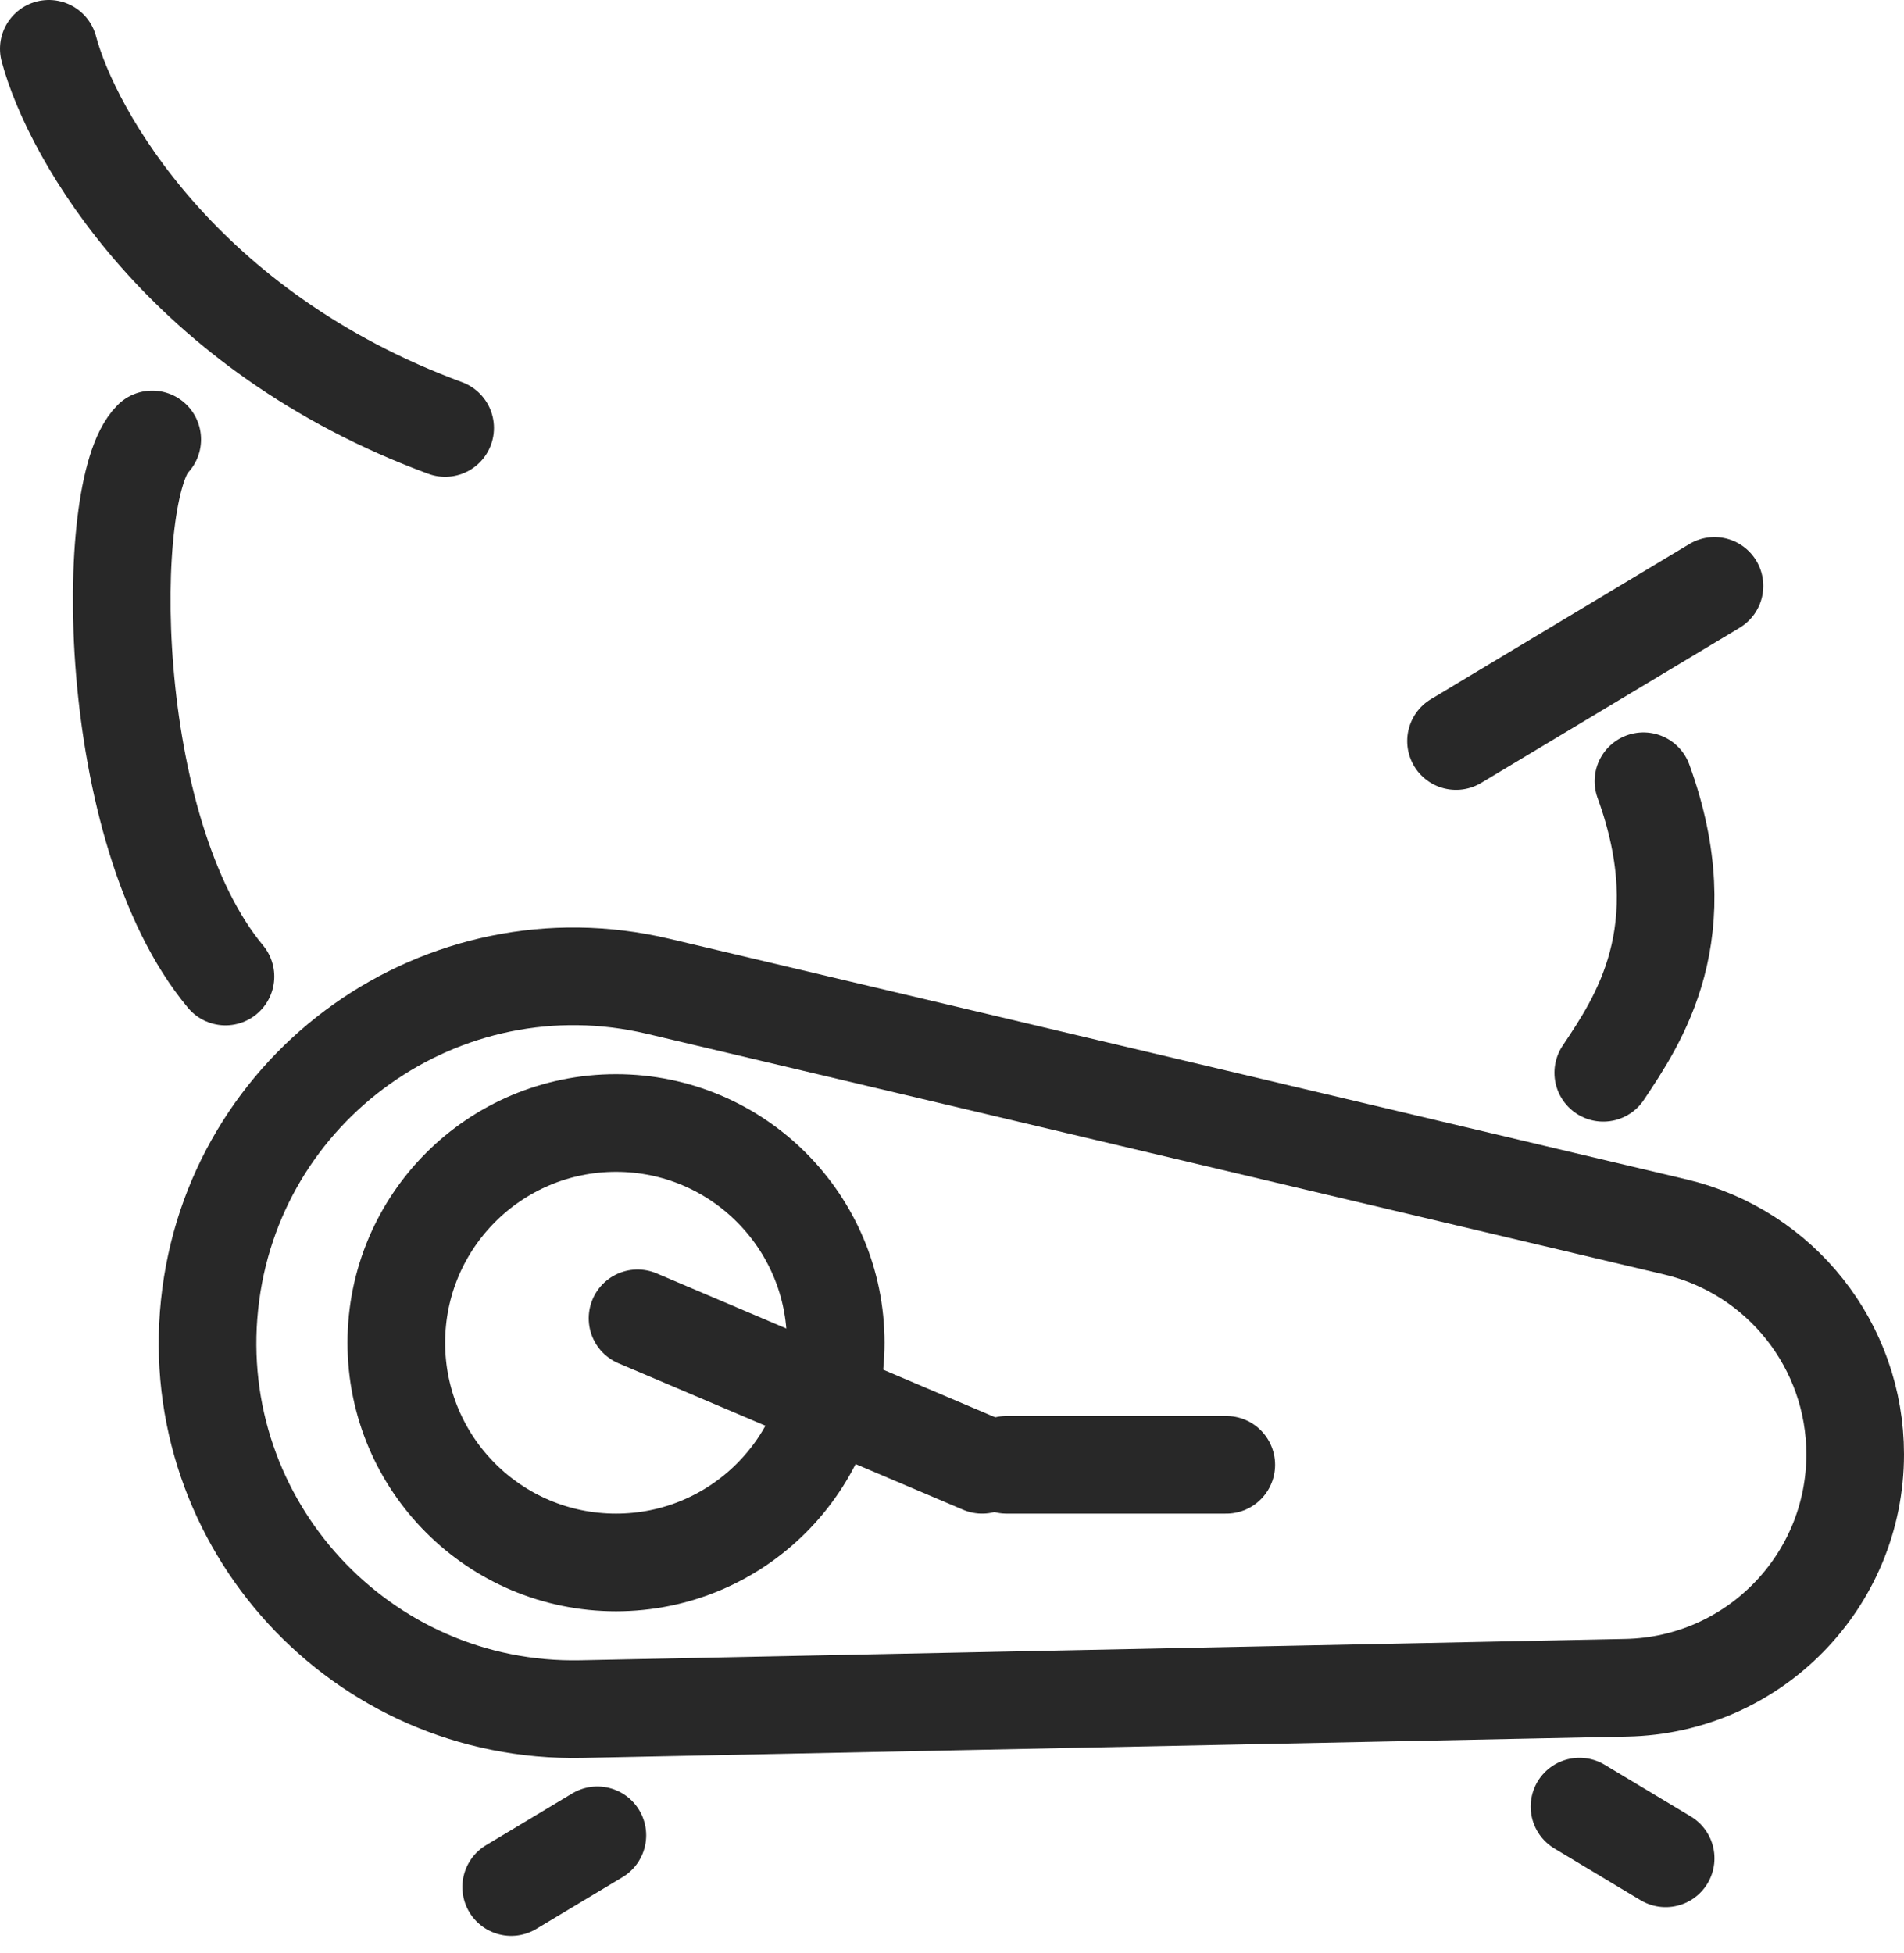
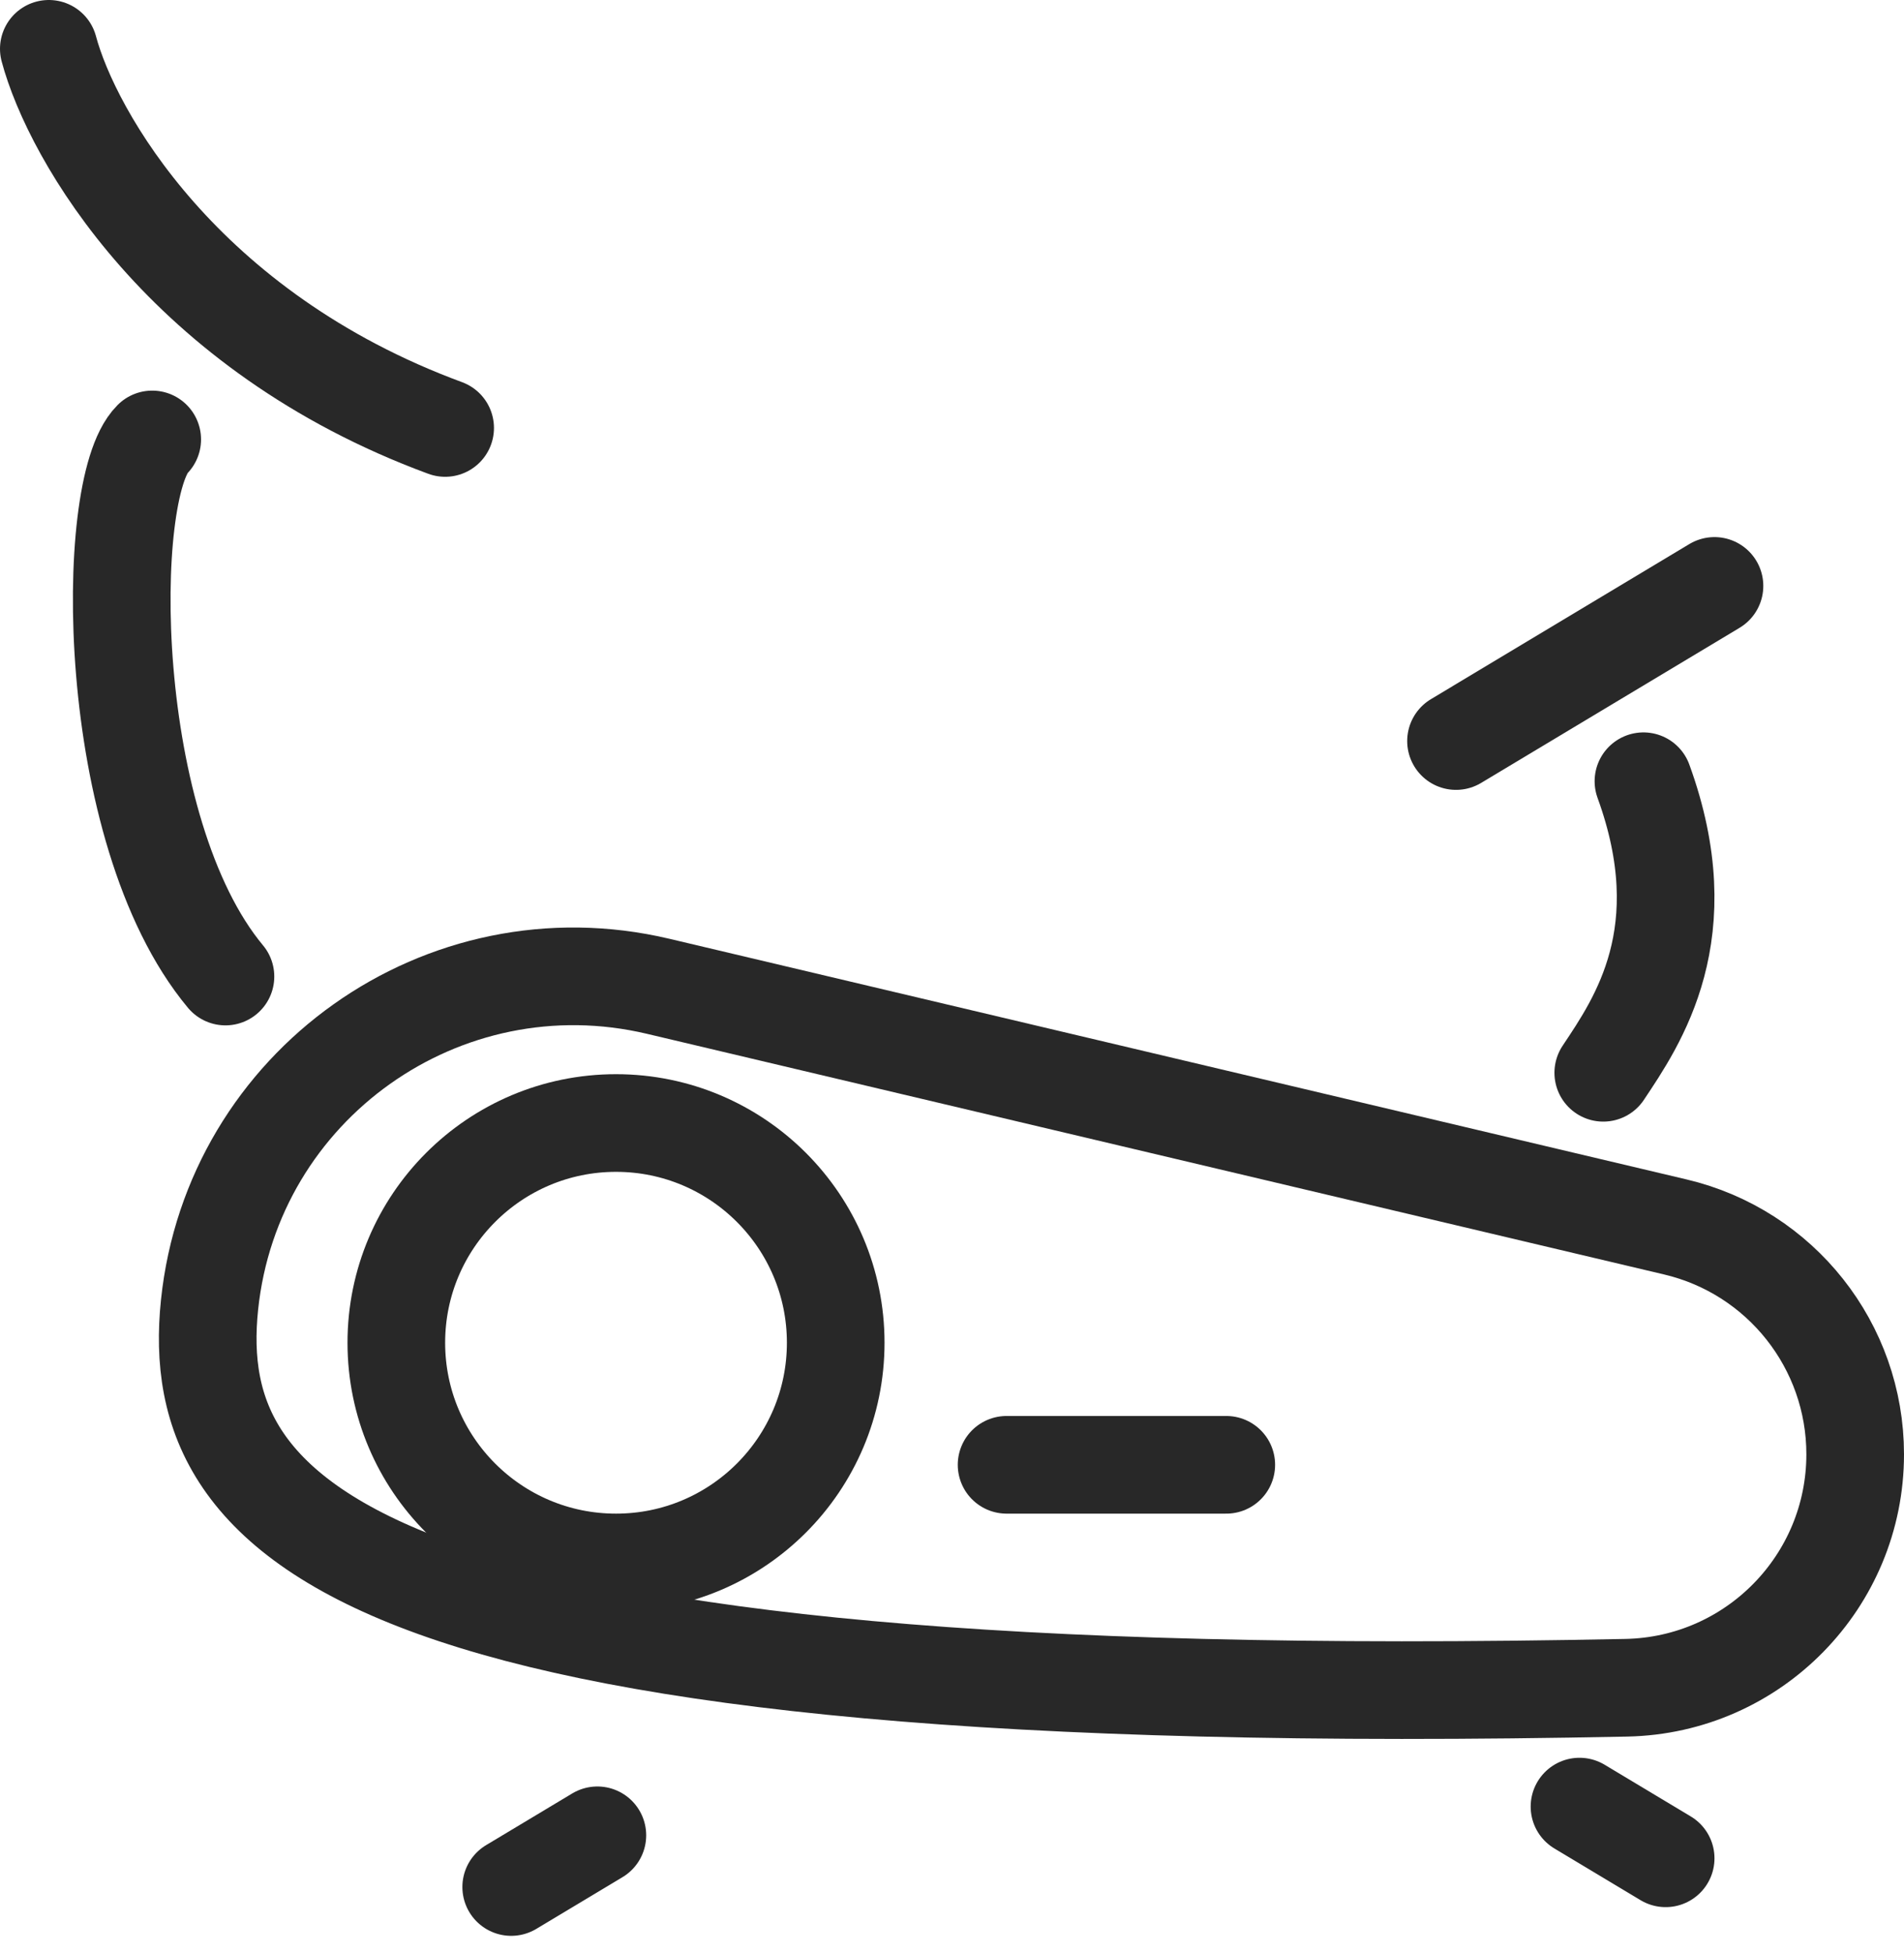
<svg xmlns="http://www.w3.org/2000/svg" width="39" height="40" viewBox="0 0 39 40" fill="none">
-   <path d="M33.314 34.566L11.908 35.003C7.396 35.095 3.825 31.213 4.292 26.724C4.761 22.223 9.078 19.158 13.482 20.2L34.318 25.129C36.476 25.639 38 27.566 38 29.784C38 32.388 35.917 34.513 33.314 34.566Z" stroke="#282828" stroke-width="2" stroke-linecap="round" />
+   <path d="M33.314 34.566C7.396 35.095 3.825 31.213 4.292 26.724C4.761 22.223 9.078 19.158 13.482 20.2L34.318 25.129C36.476 25.639 38 27.566 38 29.784C38 32.388 35.917 34.513 33.314 34.566Z" stroke="#282828" stroke-width="2" stroke-linecap="round" />
  <circle cx="5.5" cy="5.5" r="4.5" transform="matrix(-1 0 0 1 18.118 22)" stroke="#282828" stroke-width="2" />
-   <path d="M20.118 30L13.059 27" stroke="#282828" stroke-width="2" stroke-linecap="round" />
  <path d="M32.84 21.971C33.546 20.912 34.793 19.106 33.663 16" stroke="#282828" stroke-width="2" stroke-linecap="round" />
  <path d="M1 1C1.471 2.765 3.753 6.788 9.118 8.765" stroke="#282828" stroke-width="2" stroke-linecap="round" />
  <path d="M35.118 12L29.824 15.177" stroke="#282828" stroke-width="2" stroke-linecap="round" />
  <path d="M32.353 37L34.118 38.059" stroke="#282828" stroke-width="2" stroke-linecap="round" />
  <path d="M12.236 37.588L10.471 38.647" stroke="#282828" stroke-width="2" stroke-linecap="round" />
  <path d="M3.118 9C2.118 10 2.118 17 4.618 20" stroke="#282828" stroke-width="2" stroke-linecap="round" />
  <path d="M25.118 30C24.718 30 21.951 30 20.618 30" stroke="#282828" stroke-width="2" stroke-linecap="round" />
</svg>